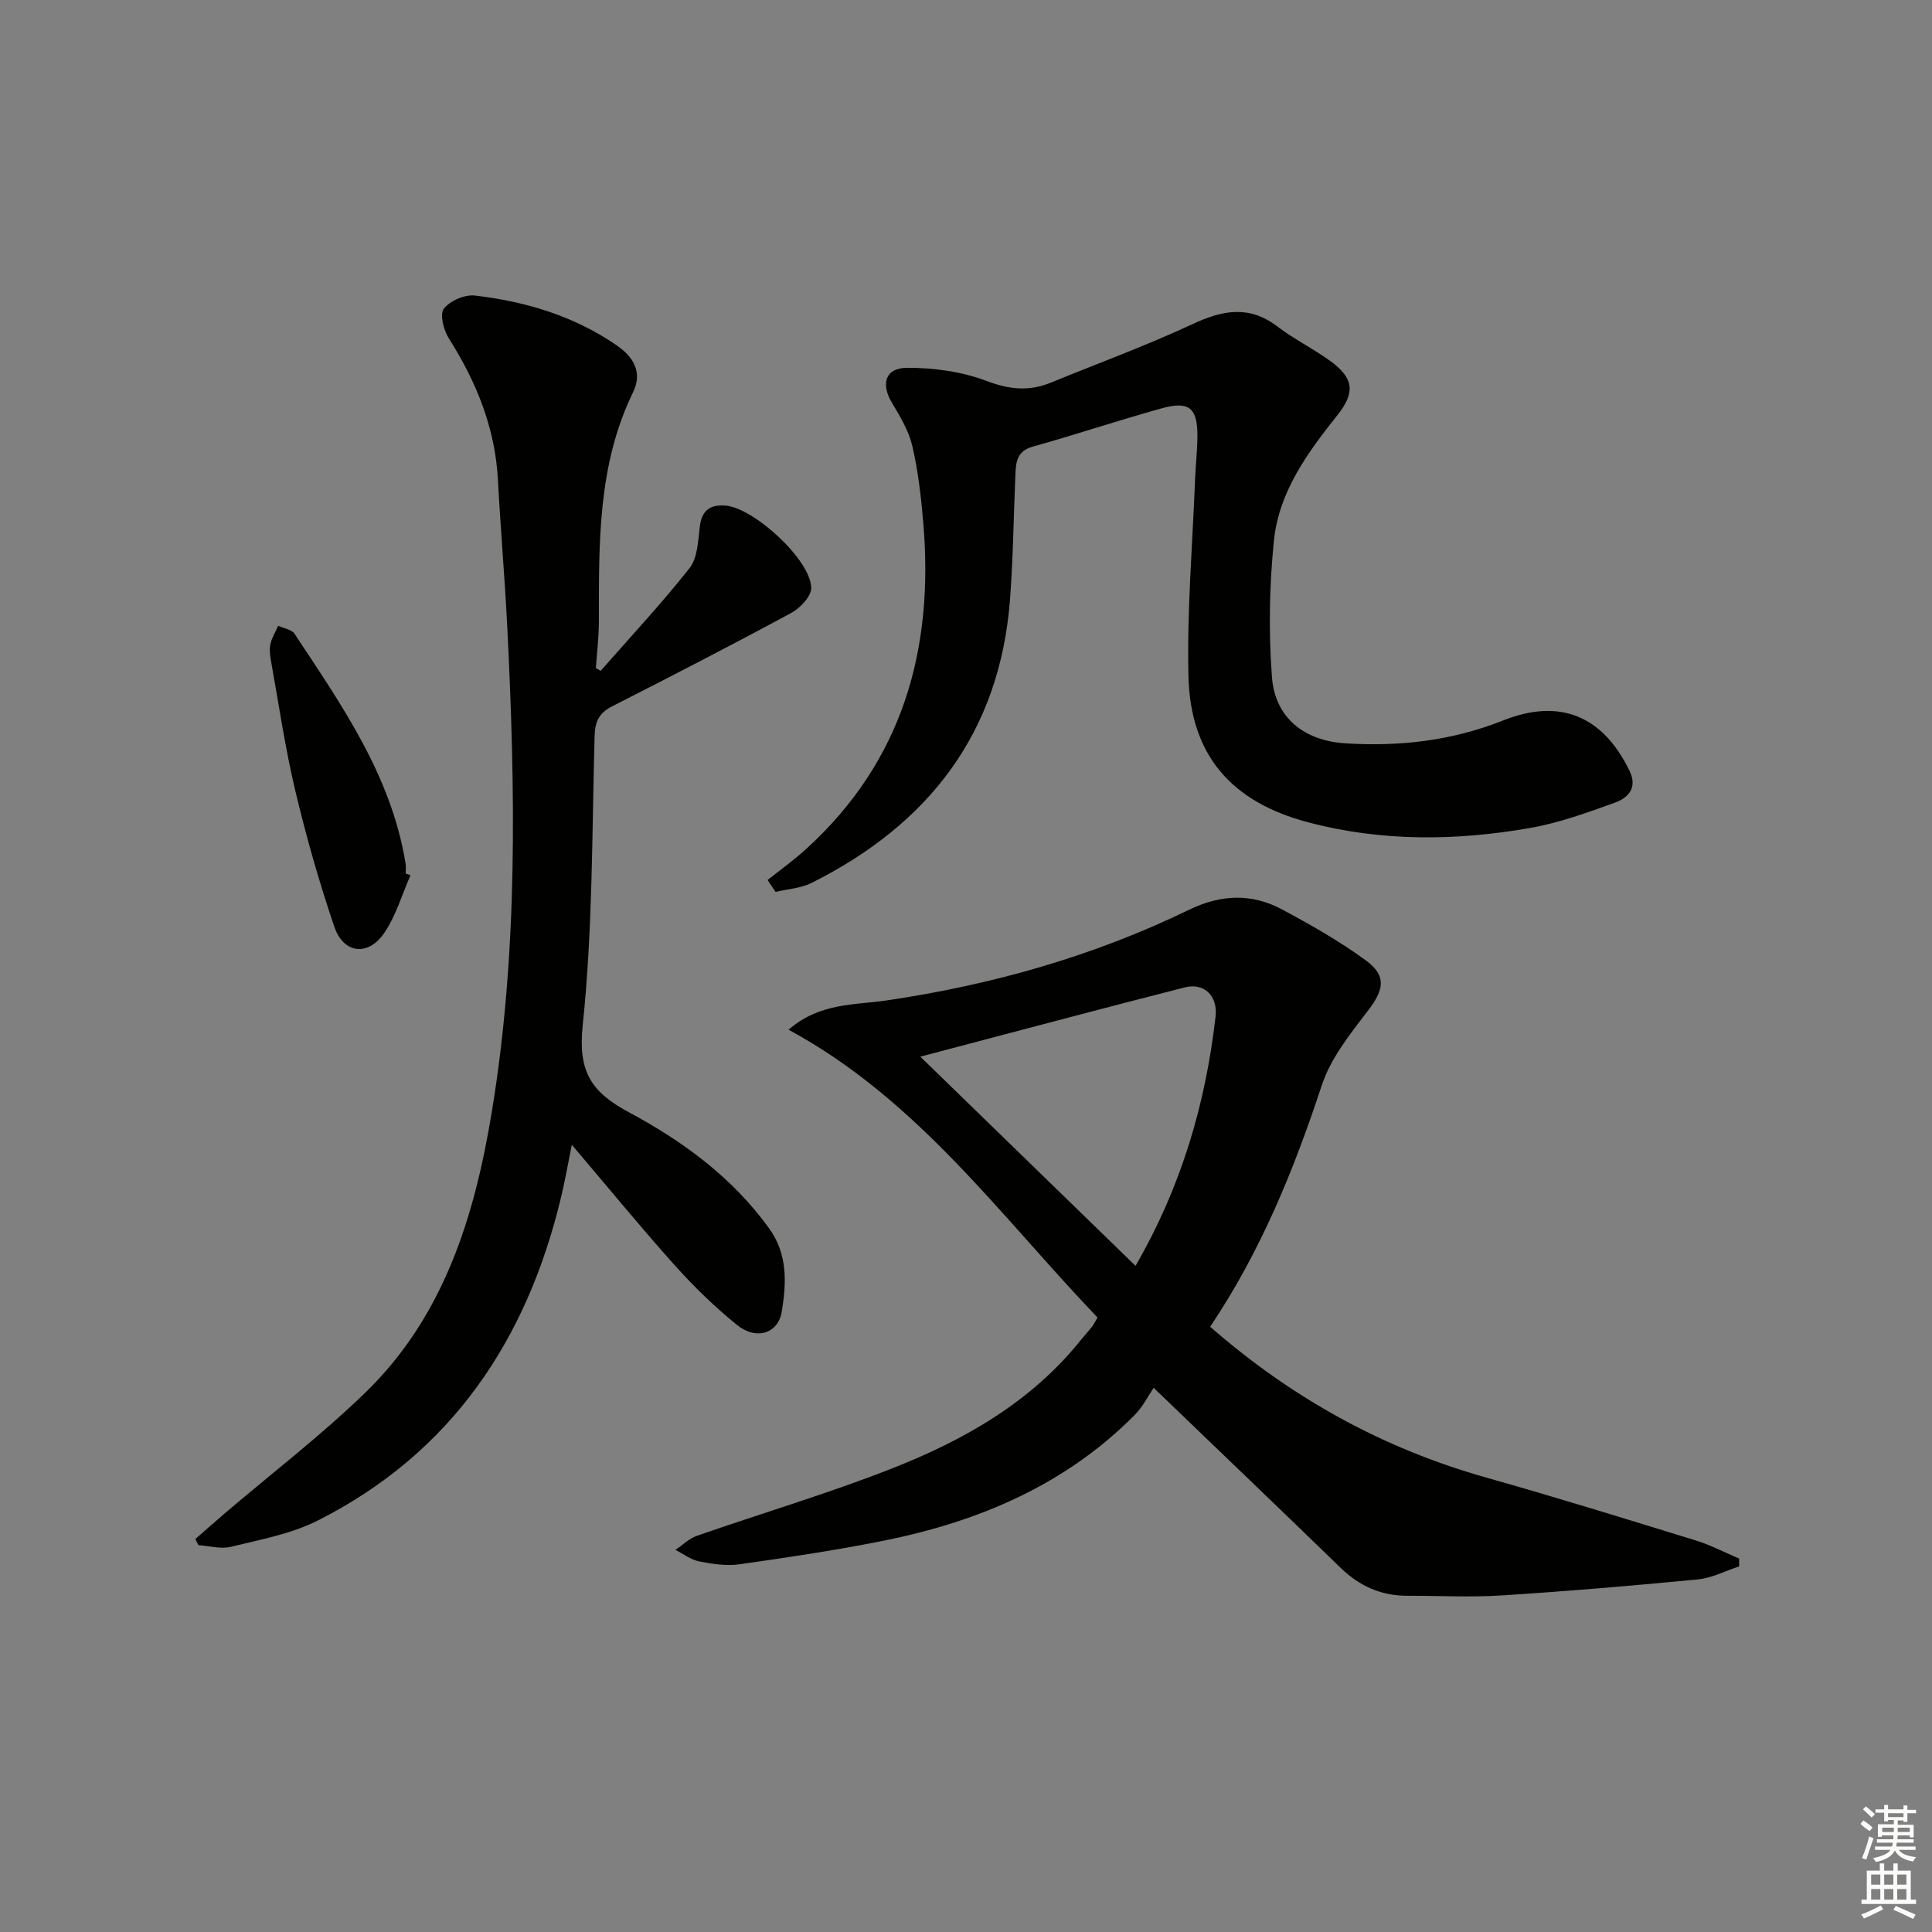
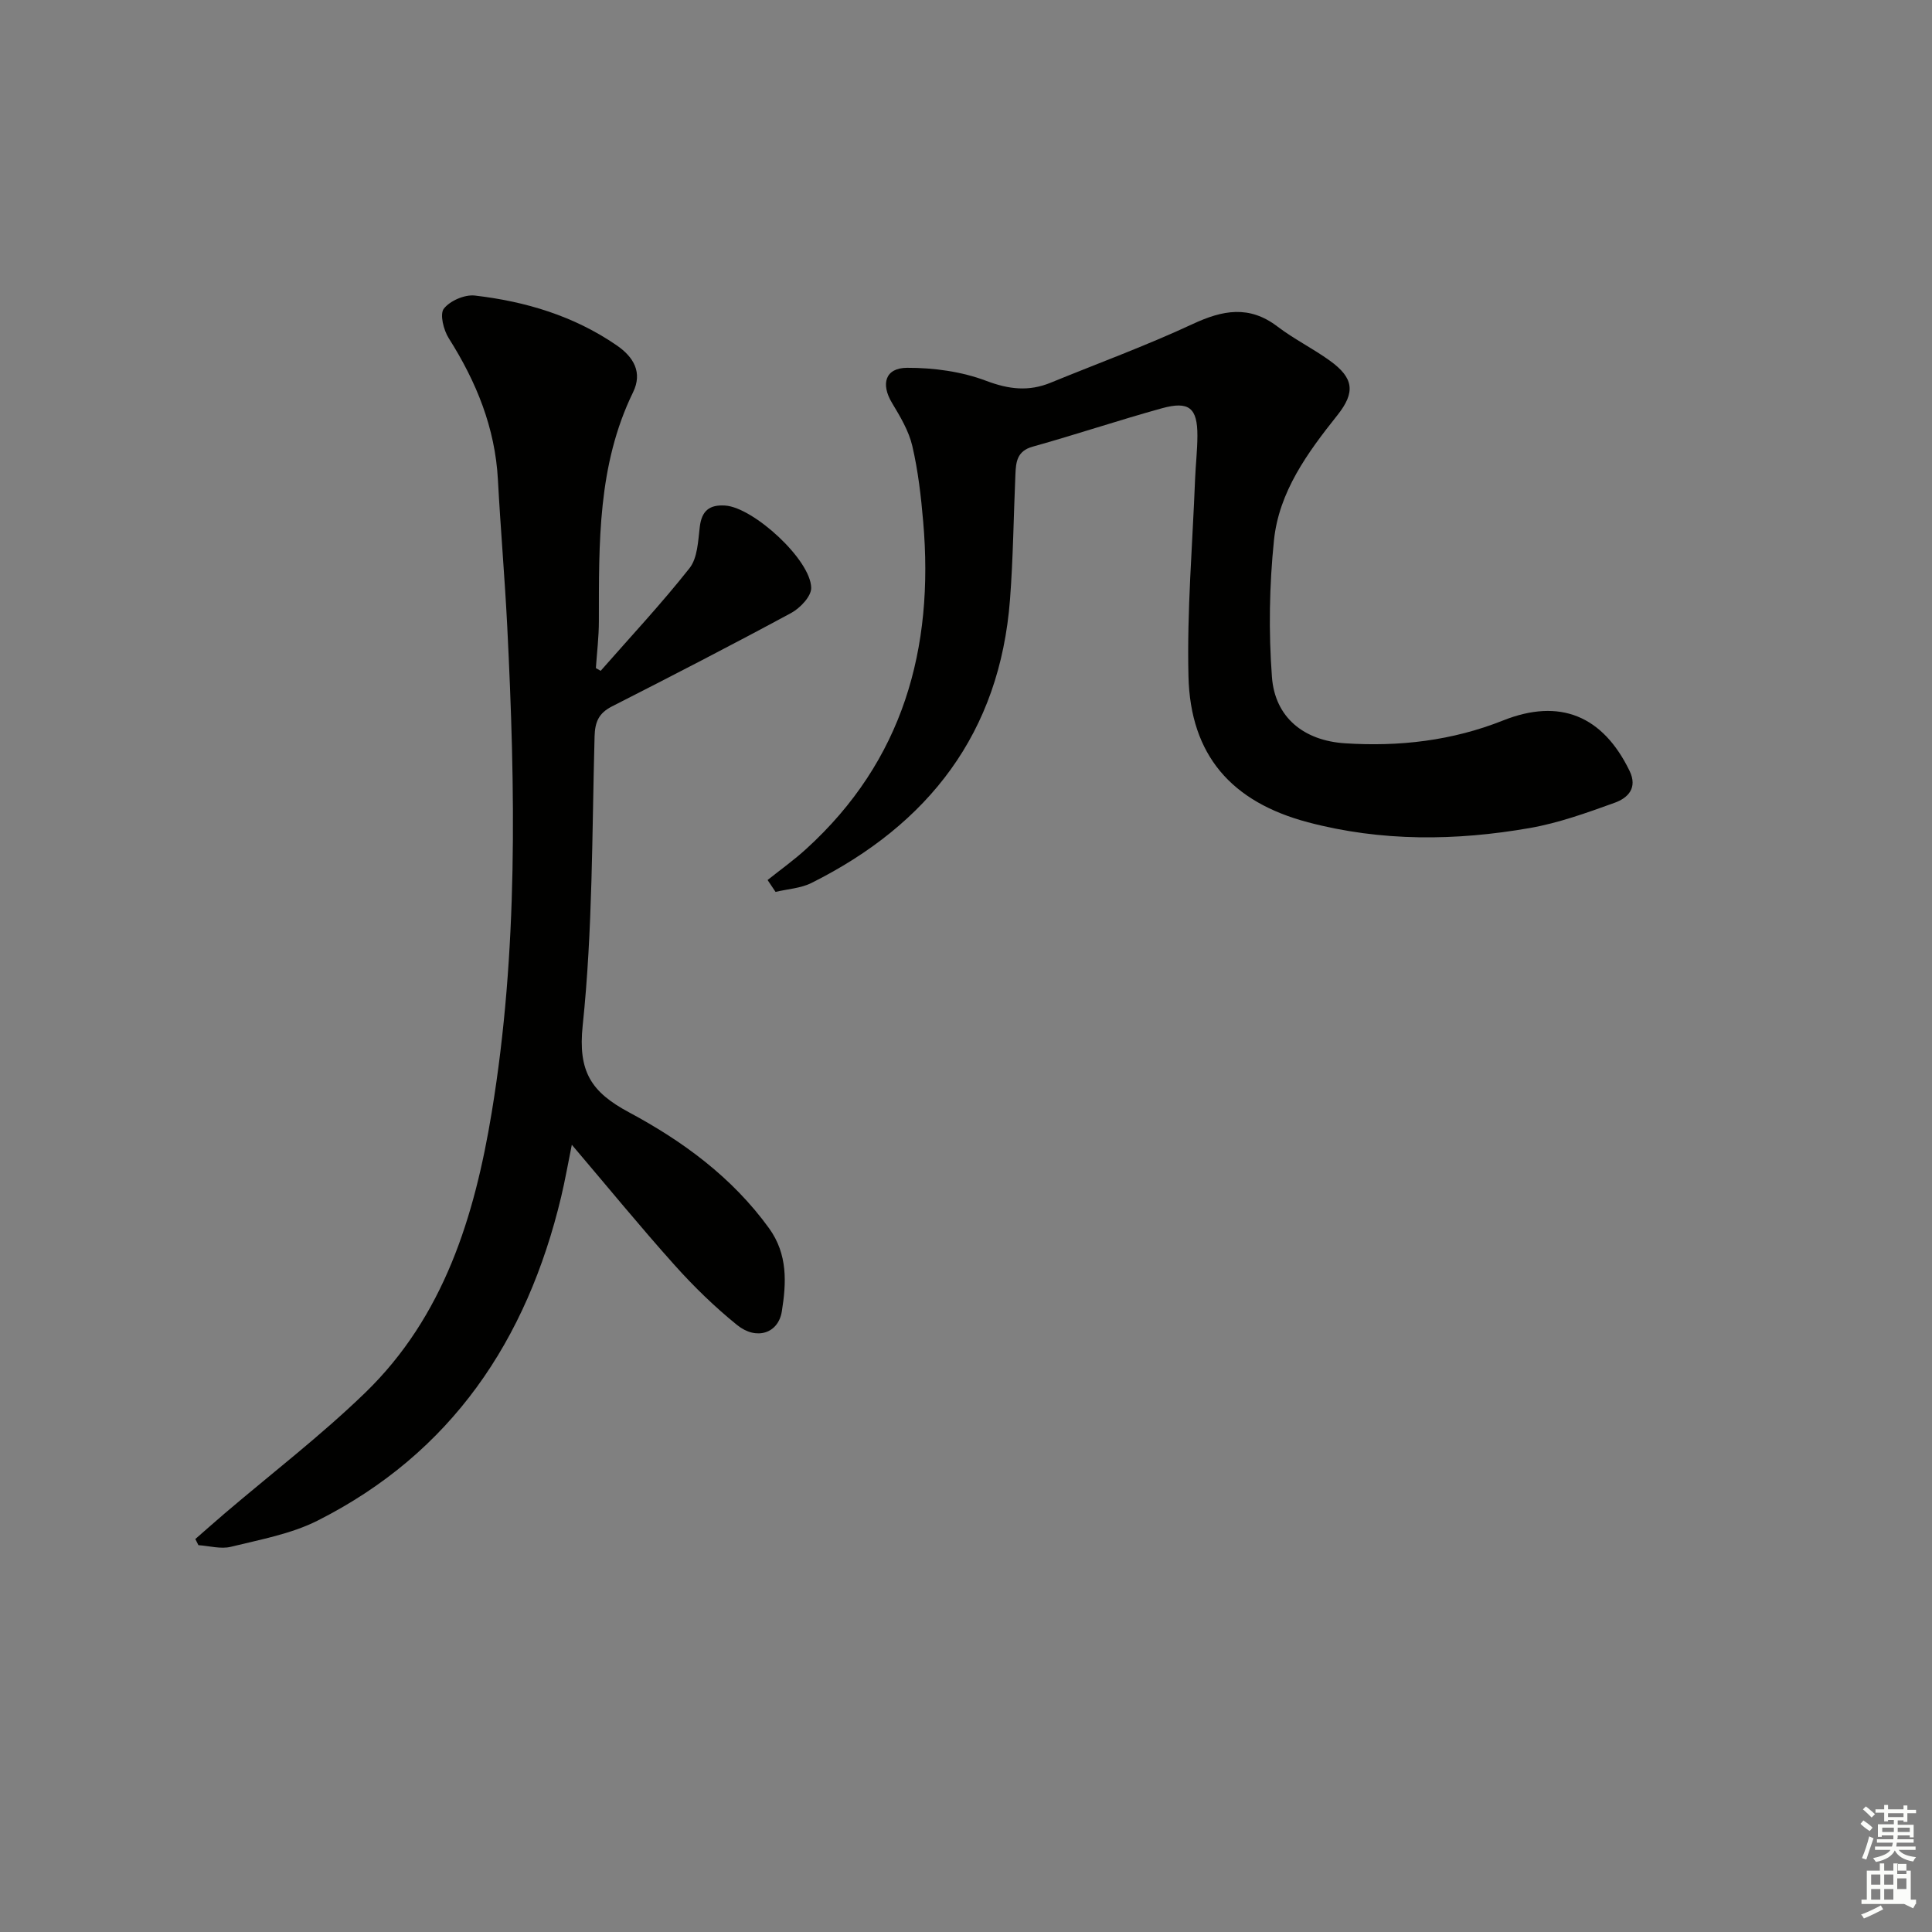
<svg xmlns="http://www.w3.org/2000/svg" enable-background="new 0 0 400 400" viewBox="0 0 400 400">
  <rect x="0" y="0" width="400" height="400" fill="#808080" stroke="none" />
  <g fill="#010100">
-     <path d="m250.55 274.69c17.03 14.87 35.88 25.22 57.18 31.23 14.52 4.1 28.93 8.57 43.35 13.01 3.09.95 5.99 2.48 8.98 3.75 0 .54.01 1.09.01 1.63-2.85.93-5.64 2.41-8.55 2.69-13.55 1.31-27.12 2.46-40.71 3.32-6.43.41-12.91.05-19.37.07-5.44.02-9.95-1.98-13.86-5.77-12.42-12.05-24.93-24.02-38.73-37.29-1.09 1.6-2.21 3.89-3.91 5.61-14.33 14.47-32.22 22.05-51.81 26.01-9.91 2-19.93 3.48-29.94 4.91-2.73.39-5.66-.04-8.41-.58-1.74-.34-3.3-1.57-4.94-2.39 1.48-.99 2.82-2.36 4.45-2.92 13.46-4.69 27.16-8.74 40.41-13.95 14.95-5.88 28.82-13.75 39.13-26.65.73-.91 1.53-1.76 2.26-2.67.31-.38.51-.85 1.14-1.92-20.05-20.95-37.19-45.1-63.96-59.59 6.44-5.61 13.62-5.08 20.21-6.05 21.84-3.21 42.83-9.14 62.7-18.78 6.48-3.15 12.87-3.46 19.13-.13 5.98 3.18 11.92 6.57 17.38 10.54 4.49 3.26 3.86 6.14.5 10.52-3.68 4.79-7.7 9.84-9.54 15.44-5.76 17.46-12.59 34.3-23.1 49.96zm-60.01-55.92c15.34 14.91 29.76 28.93 44.56 43.31 9.58-16.59 14.5-33.65 16.57-51.59.5-4.35-2.42-7.07-6.34-6.07-17.63 4.49-35.2 9.2-54.79 14.35z" />
    <path d="m124.36 138.89c6.18-7.05 12.6-13.91 18.4-21.26 1.66-2.11 1.77-5.61 2.12-8.53.4-3.35 1.99-4.65 5.28-4.43 5.84.4 17.73 11.24 17.79 17.06.02 1.74-2.29 4.17-4.13 5.17-12.27 6.63-24.67 13.02-37.11 19.35-2.75 1.4-3.53 3.21-3.61 6.25-.54 19.95-.38 40-2.46 59.81-1 9.56 1.76 13.79 9.58 17.98 11.15 5.97 21.38 13.47 29 24 3.91 5.41 3.59 11.34 2.65 17.22-.73 4.58-5.29 6.03-9.25 2.83-4.64-3.75-8.97-7.96-12.95-12.41-7.1-7.92-13.83-16.16-21.28-24.92-.8 3.94-1.4 7.39-2.21 10.79-7.08 29.65-22.69 53.02-50.41 67.02-5.51 2.78-11.9 3.93-17.98 5.43-2.08.51-4.47-.19-6.71-.34-.21-.42-.43-.85-.64-1.27 2.01-1.75 4-3.53 6.03-5.26 9.74-8.31 19.95-16.13 29.13-25.02 16.29-15.78 22.65-36.45 26.21-58.08 5.5-33.36 4.89-66.96 3.21-100.57-.51-10.13-1.39-20.24-1.93-30.37-.58-10.78-4.47-20.3-10.18-29.31-1.07-1.69-1.9-4.98-1.02-6.12 1.27-1.64 4.32-2.96 6.42-2.72 10.49 1.22 20.47 4.2 29.34 10.29 3.62 2.48 5.39 5.68 3.42 9.73-7.36 15.09-7.06 31.25-7.08 47.4 0 3.24-.4 6.47-.62 9.71.32.19.65.38.99.57z" />
    <path d="m158.92 182.2c2.68-2.14 5.48-4.14 8.01-6.45 20.06-18.26 26.48-41.47 24.21-67.7-.45-5.28-1.06-10.59-2.26-15.73-.73-3.13-2.51-6.09-4.2-8.9-2.35-3.91-1.43-7.25 3.12-7.27 5.49-.02 11.29.77 16.39 2.7 4.71 1.78 8.82 2.24 13.35.38 9.81-4.02 19.79-7.67 29.39-12.14 6.22-2.9 11.71-3.94 17.56.52 3.43 2.61 7.36 4.55 10.85 7.07 4.93 3.56 5.35 6.52 1.53 11.31-6.17 7.75-12.08 15.83-13.11 25.88-.96 9.35-1.12 18.9-.42 28.28.62 8.41 6.62 13.19 15.12 13.74 11.23.73 22.17-.52 32.75-4.73 11.74-4.67 20.62-.97 26.16 10.41 1.75 3.6-.34 5.64-3.06 6.63-5.74 2.07-11.58 4.18-17.56 5.23-15.34 2.68-30.73 2.84-45.96-1.19-15.8-4.19-24.34-13.85-24.73-30.21-.33-13.59.84-27.22 1.37-40.83.12-2.99.47-5.98.48-8.97.02-5.78-1.73-7.26-7.39-5.69-8.96 2.48-17.78 5.44-26.73 7.94-3.26.91-3.45 3.21-3.56 5.74-.38 8.64-.46 17.3-1.12 25.91-2.11 27.61-16.84 46.54-41.09 58.67-2.23 1.12-4.96 1.26-7.45 1.86-.56-.83-1.11-1.65-1.65-2.46z" />
-     <path d="m84.98 181.23c-1.78 4.03-3.01 8.43-5.47 11.99-3.34 4.84-8.39 4.22-10.28-1.32-3.15-9.24-5.83-18.68-8.09-28.18-2.11-8.87-3.42-17.93-5.04-26.92-.2-1.14-.36-2.38-.11-3.47.3-1.31 1.05-2.52 1.61-3.77 1.16.54 2.8.76 3.39 1.67 9.8 14.83 20.07 29.46 22.99 47.61.1.65.01 1.33.01 2 .34.12.67.25.99.39z" />
  </g>
  <path d="m385.2 377.6.6-.7c.6.4 1.3.9 1.9 1.5l-.6.7c-.8-.5-1.4-1-1.9-1.5zm.3 7.1c.6-1.4 1.1-2.9 1.5-4.5.3.1.6.3.9.4-.5 1.4-1 2.9-1.5 4.4zm.2-10.1.6-.6c.7.5 1.3 1.1 1.9 1.6l-.7.7c-.6-.6-1.2-1.2-1.8-1.7zm8.4-.8h.8v.9h1.8v.7h-1.8v1.8h-.8v-.3h-1.2v.9h3.3v2.6h-.8v-.4h-2.5c0 .3 0 .6-.1.8h3.4v.7h-3.5c0 .3-.1.6-.1.8h4v.7h-3.5c.7.9 1.9 1.3 3.6 1.5-.2.2-.4.5-.6.9-1.9-.3-3.2-1.1-3.8-2.3-.5 1.1-1.8 2-3.9 2.4-.2-.3-.4-.5-.6-.8 1.9-.4 3.1-.9 3.6-1.7h-3.2v-.7h3.5c.1-.2.1-.5.2-.8h-3.3v-.7h3.4c0-.2 0-.5 0-.8h-2.4v.3h-.8v-2.6h3.3v-.9h-1.2v.3h-.8v-1.8h-1.8v-.7h1.8v-.9h.8v.9h3.2zm-4.4 5.5h2.4c0-.3 0-.6 0-.9h-2.4zm1.2-3.1h3.2v-.8h-3.2zm4.4 2.2h-2.4v.9h2.5v-.9z" fill="#fbfcfa" />
-   <path d="m389.2 385.8h.9v1.5h1.9v-1.5h.9v1.5h2.7v6h1.1v.9h-11.3v-.9h1.1v-6h2.7zm.2 8.7.5.8c-1.2.6-2.5 1.3-4 1.9-.2-.3-.3-.6-.6-.8 1.6-.6 3-1.3 4.1-1.9zm-2-4.3h1.9v-2.1h-1.9zm0 3.1h1.9v-2.2h-1.9zm2.7-3.1h1.9v-2.1h-1.9zm0 3.1h1.9v-2.2h-1.9zm2.4 1.3c1.4.6 2.7 1.2 4.1 1.8l-.5.9c-1.5-.7-2.8-1.4-4.1-1.9zm2.2-6.5h-1.9v2.1h1.9zm-1.9 5.2h1.9v-2.2h-1.9z" fill="#fbfcfa" />
+   <path d="m389.2 385.8h.9v1.5h1.9v-1.5h.9v1.5h2.7v6h1.1v.9h-11.3v-.9h1.1v-6h2.7zm.2 8.7.5.8c-1.2.6-2.5 1.3-4 1.9-.2-.3-.3-.6-.6-.8 1.6-.6 3-1.3 4.1-1.9zm-2-4.3h1.9v-2.1h-1.9zm0 3.1h1.9v-2.2h-1.9zm2.7-3.1h1.9v-2.1h-1.9zm0 3.1h1.9v-2.2h-1.9m2.4 1.3c1.4.6 2.7 1.2 4.1 1.8l-.5.9c-1.5-.7-2.8-1.4-4.1-1.9zm2.2-6.5h-1.9v2.1h1.9zm-1.9 5.2h1.9v-2.2h-1.9z" fill="#fbfcfa" />
</svg>